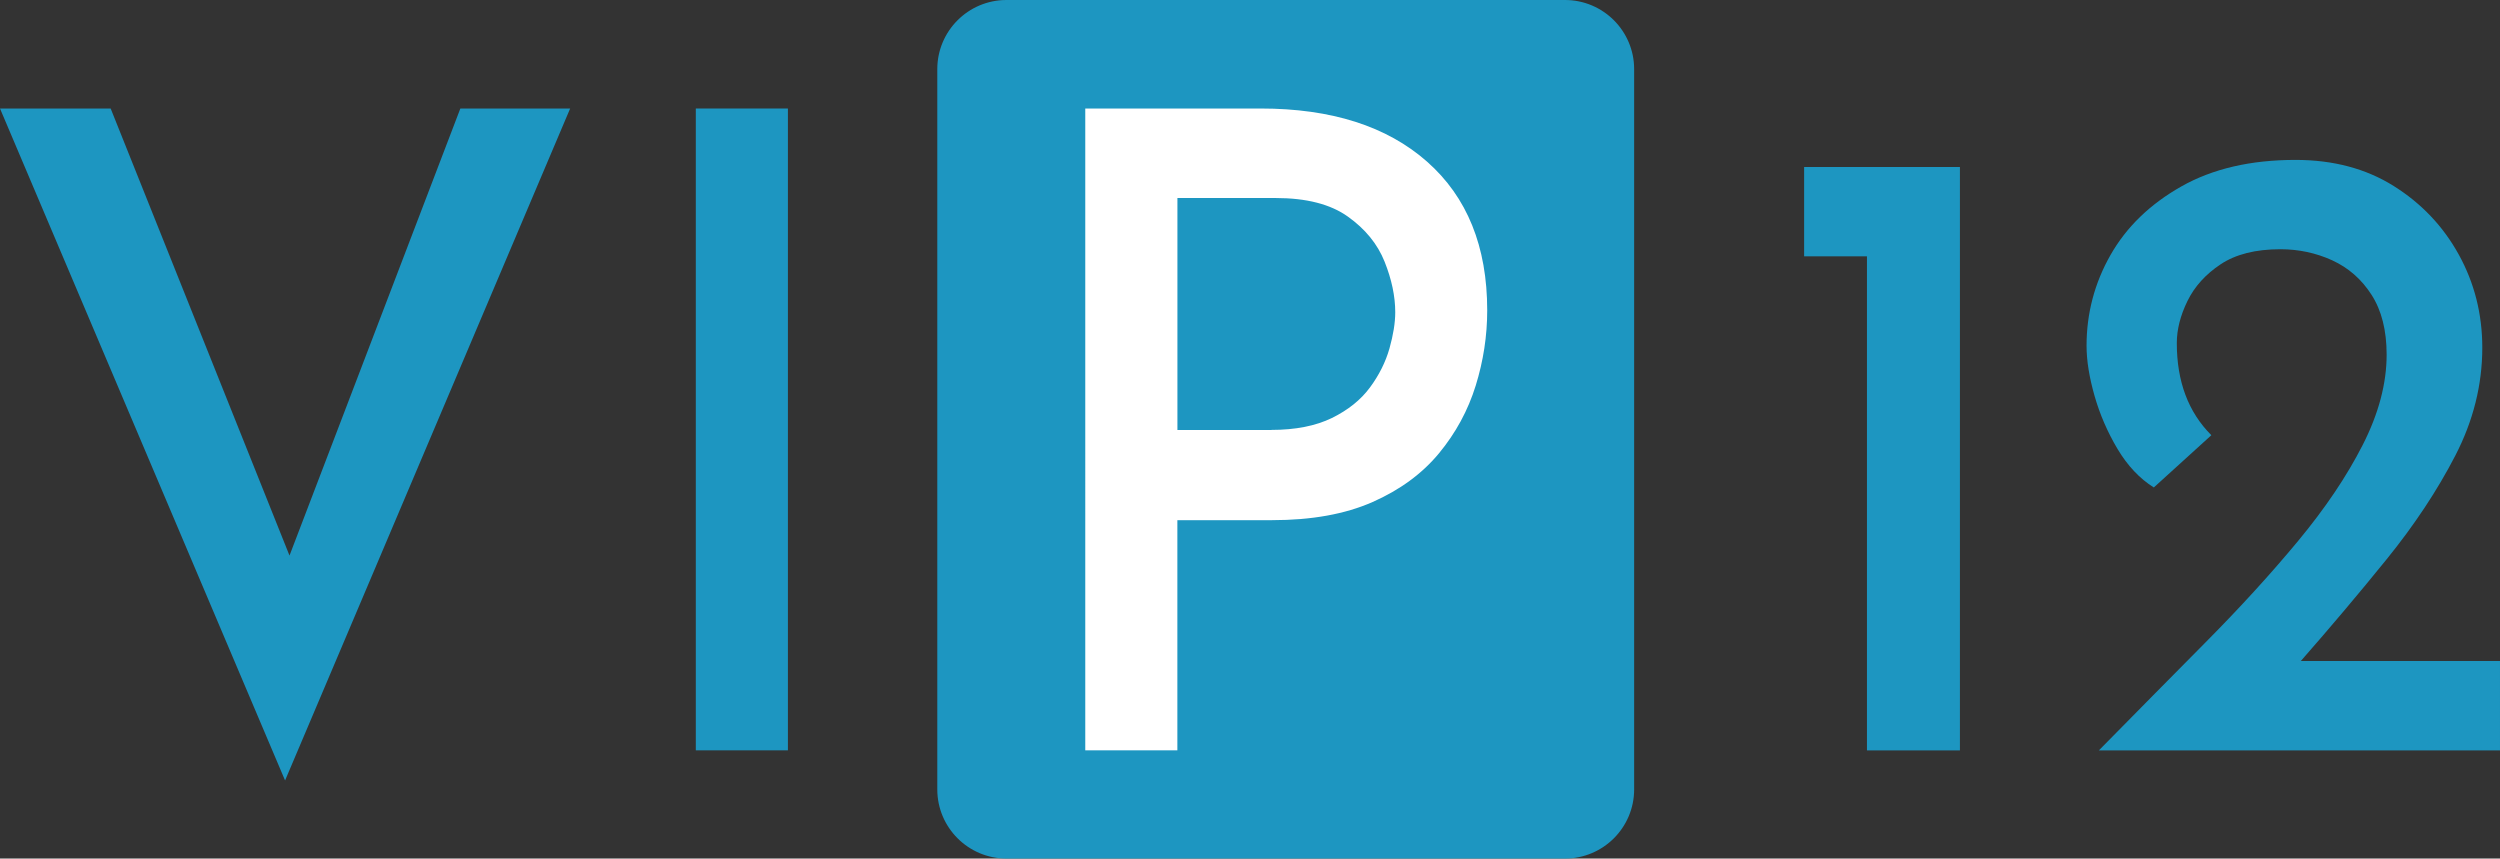
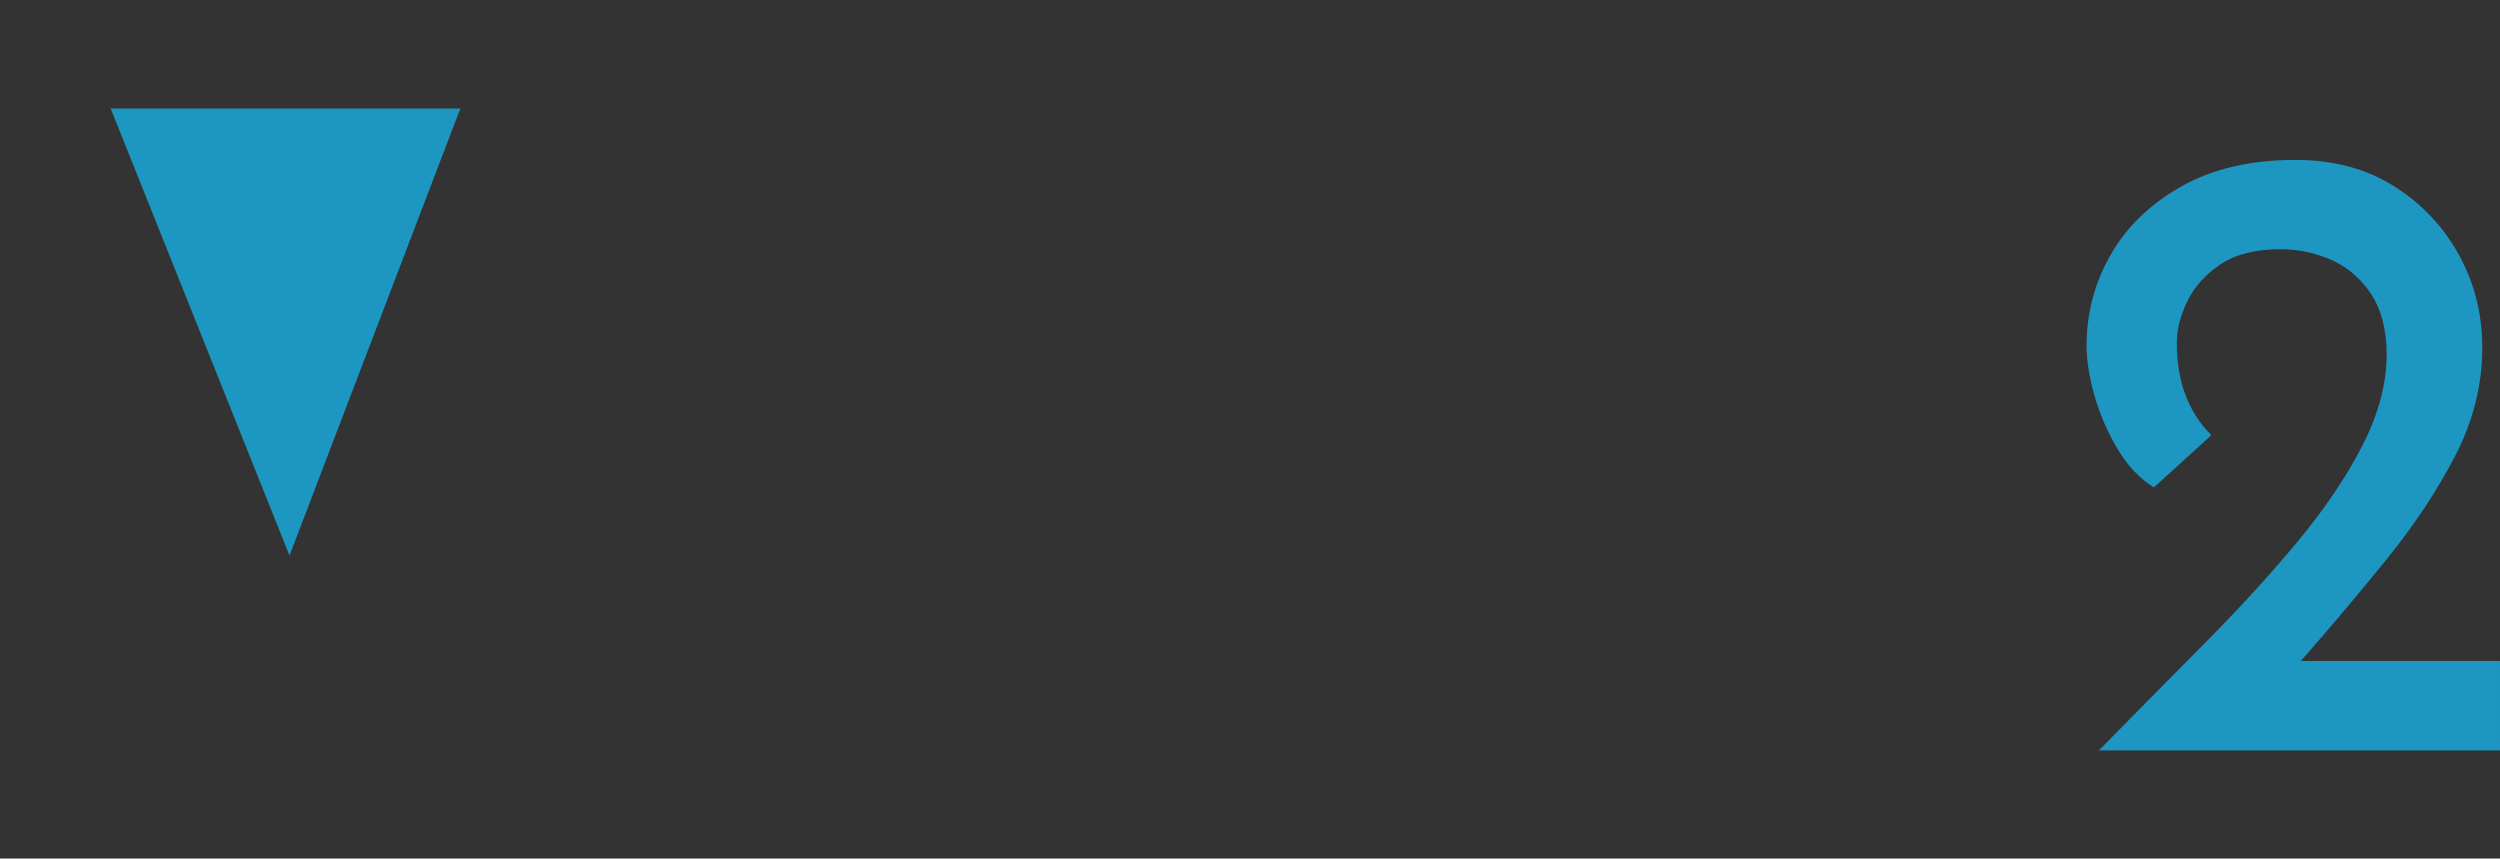
<svg xmlns="http://www.w3.org/2000/svg" id="Layer_2" viewBox="0 0 406.65 139.65">
  <rect x="0" y="0" width="406.65" height="139.65" fill="#333333" stroke="none" />
  <defs>
    <style>.cls-1{isolation:isolate;}.cls-2{fill:#1d96c1;}.cls-2,.cls-3{stroke-width:0px;}.cls-3{fill:#fff;}</style>
  </defs>
  <g id="svg5">
    <g id="layer1">
      <g id="g5622">
-         <path id="rect1156" class="cls-2" d="M163.71,0h90.85c6.21,0,11.25,5.04,11.25,11.25h0v117.15c0,6.21-5.04,11.25-11.25,11.25h-90.85c-6.21,0-11.25-5.04-11.25-11.25V11.25c0-6.21,5.04-11.25,11.25-11.25Z" />
        <g id="text113">
          <g class="cls-1">
-             <path class="cls-2" d="M18,17.65l29.09,72.72,27.79-72.72h17.86l-46.37,109.3L0,17.65h18Z" />
-             <path class="cls-2" d="M113.18,17.65h14.98v104.4h-14.98V17.65Z" />
+             <path class="cls-2" d="M18,17.65l29.09,72.72,27.79-72.72h17.86L0,17.65h18Z" />
          </g>
          <g class="cls-1">
-             <path class="cls-3" d="M205.05,17.65c11.52,0,20.54,2.88,27.07,8.64,6.53,5.76,9.79,13.82,9.79,24.19,0,4.13-.62,8.21-1.87,12.24-1.25,4.03-3.24,7.7-5.98,11.02-2.74,3.31-6.34,5.95-10.8,7.92-4.46,1.97-9.91,2.95-16.34,2.95h-15.41v37.44h-14.98V17.65h28.51ZM206.78,69.93c3.94,0,7.22-.65,9.87-1.94,2.64-1.3,4.7-2.95,6.19-4.97,1.49-2.02,2.54-4.13,3.17-6.34.62-2.21.94-4.18.94-5.9,0-2.59-.58-5.33-1.73-8.21-1.15-2.88-3.15-5.33-5.98-7.34-2.83-2.02-6.75-3.02-11.74-3.02h-15.98v37.73h15.26Z" />
-           </g>
-           <path class="cls-2" d="M293.46,27.16h25.34v94.9h-15.12V41.7h-10.22v-14.54Z" />
+             </g>
          <path class="cls-2" d="M341.41,122.05c5.95-6.05,11.74-11.9,17.35-17.57,5.62-5.66,10.63-11.16,15.05-16.49,4.42-5.33,7.92-10.53,10.51-15.62,2.59-5.09,3.89-9.98,3.89-14.69,0-3.94-.82-7.18-2.45-9.72-1.63-2.54-3.77-4.41-6.41-5.62-2.64-1.2-5.45-1.8-8.42-1.8-4.03,0-7.27.82-9.72,2.45-2.45,1.63-4.25,3.62-5.4,5.98-1.15,2.35-1.73,4.63-1.73,6.84,0,6.24,1.87,11.23,5.62,14.98l-9.36,8.5c-2.3-1.44-4.27-3.53-5.9-6.26-1.63-2.74-2.88-5.62-3.74-8.64-.86-3.02-1.3-5.74-1.3-8.14,0-5.28,1.3-10.2,3.89-14.76,2.59-4.56,6.43-8.28,11.52-11.16,5.09-2.88,11.28-4.32,18.58-4.32,6.14,0,11.47,1.42,15.98,4.25,4.51,2.83,8.04,6.55,10.58,11.16,2.54,4.61,3.82,9.65,3.82,15.12,0,6.05-1.46,11.9-4.39,17.57-2.93,5.67-6.65,11.28-11.16,16.85-4.51,5.57-9.17,11.09-13.97,16.56h32.4v14.54h-65.23Z" />
        </g>
      </g>
    </g>
  </g>
</svg>